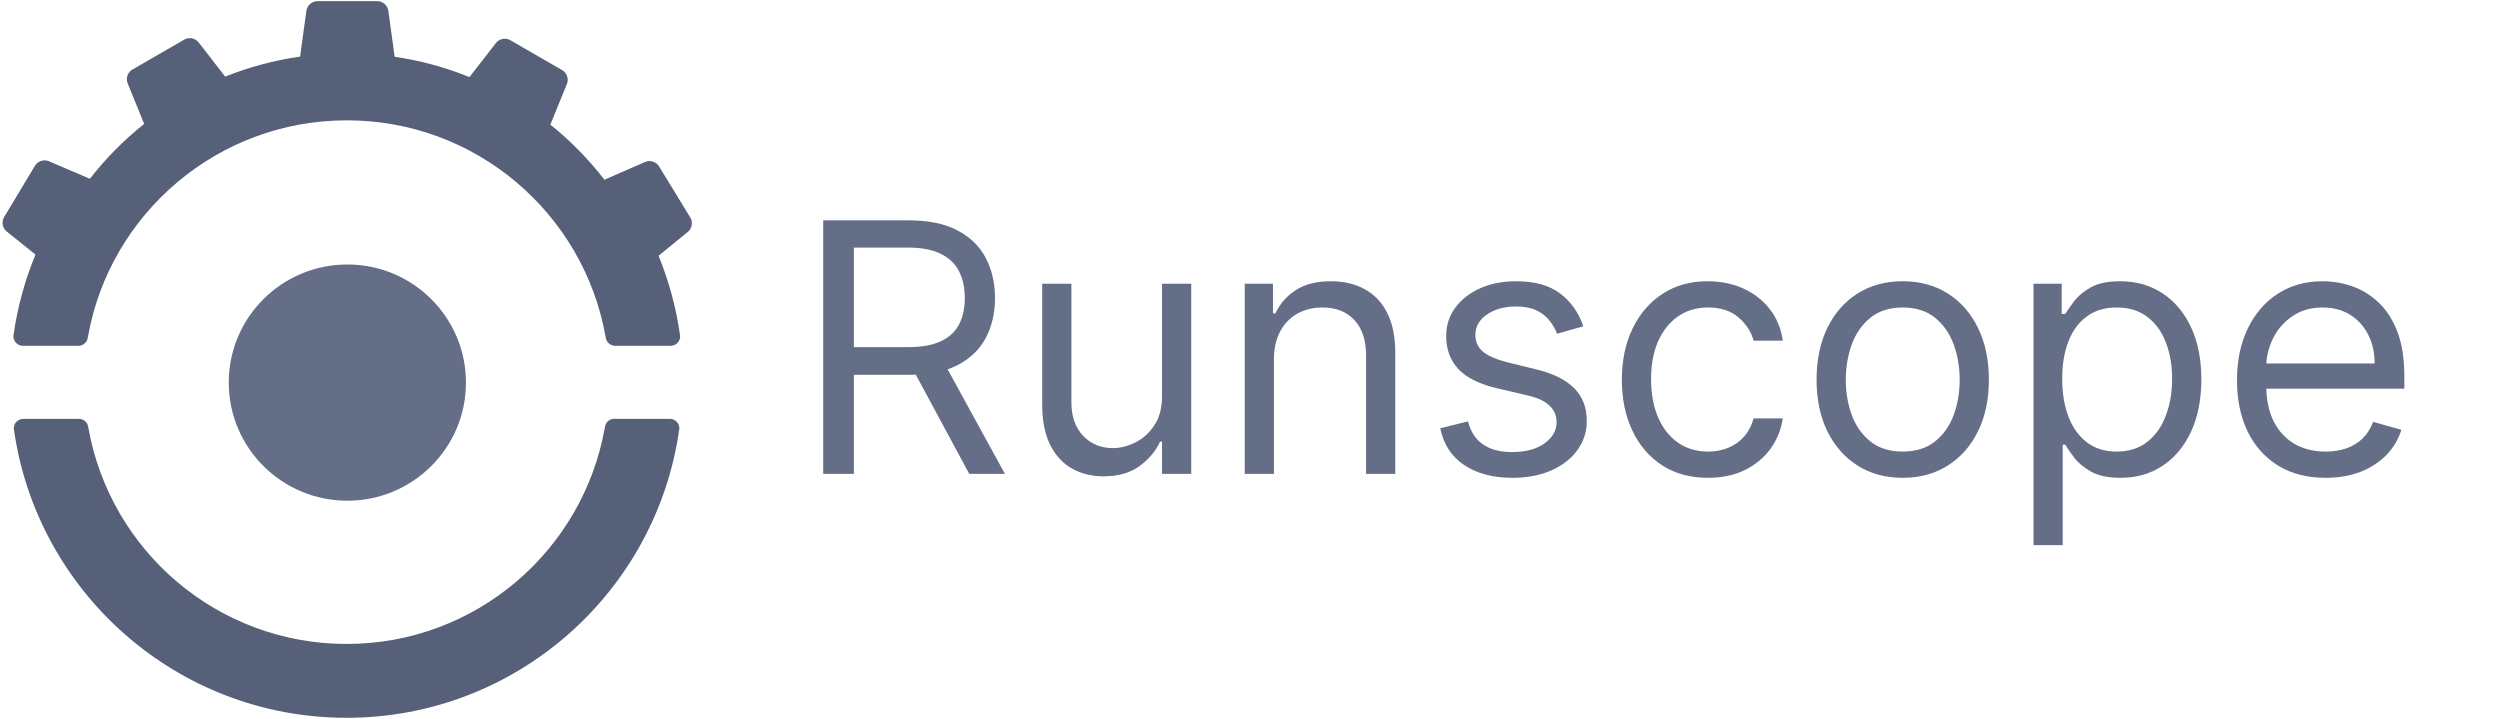
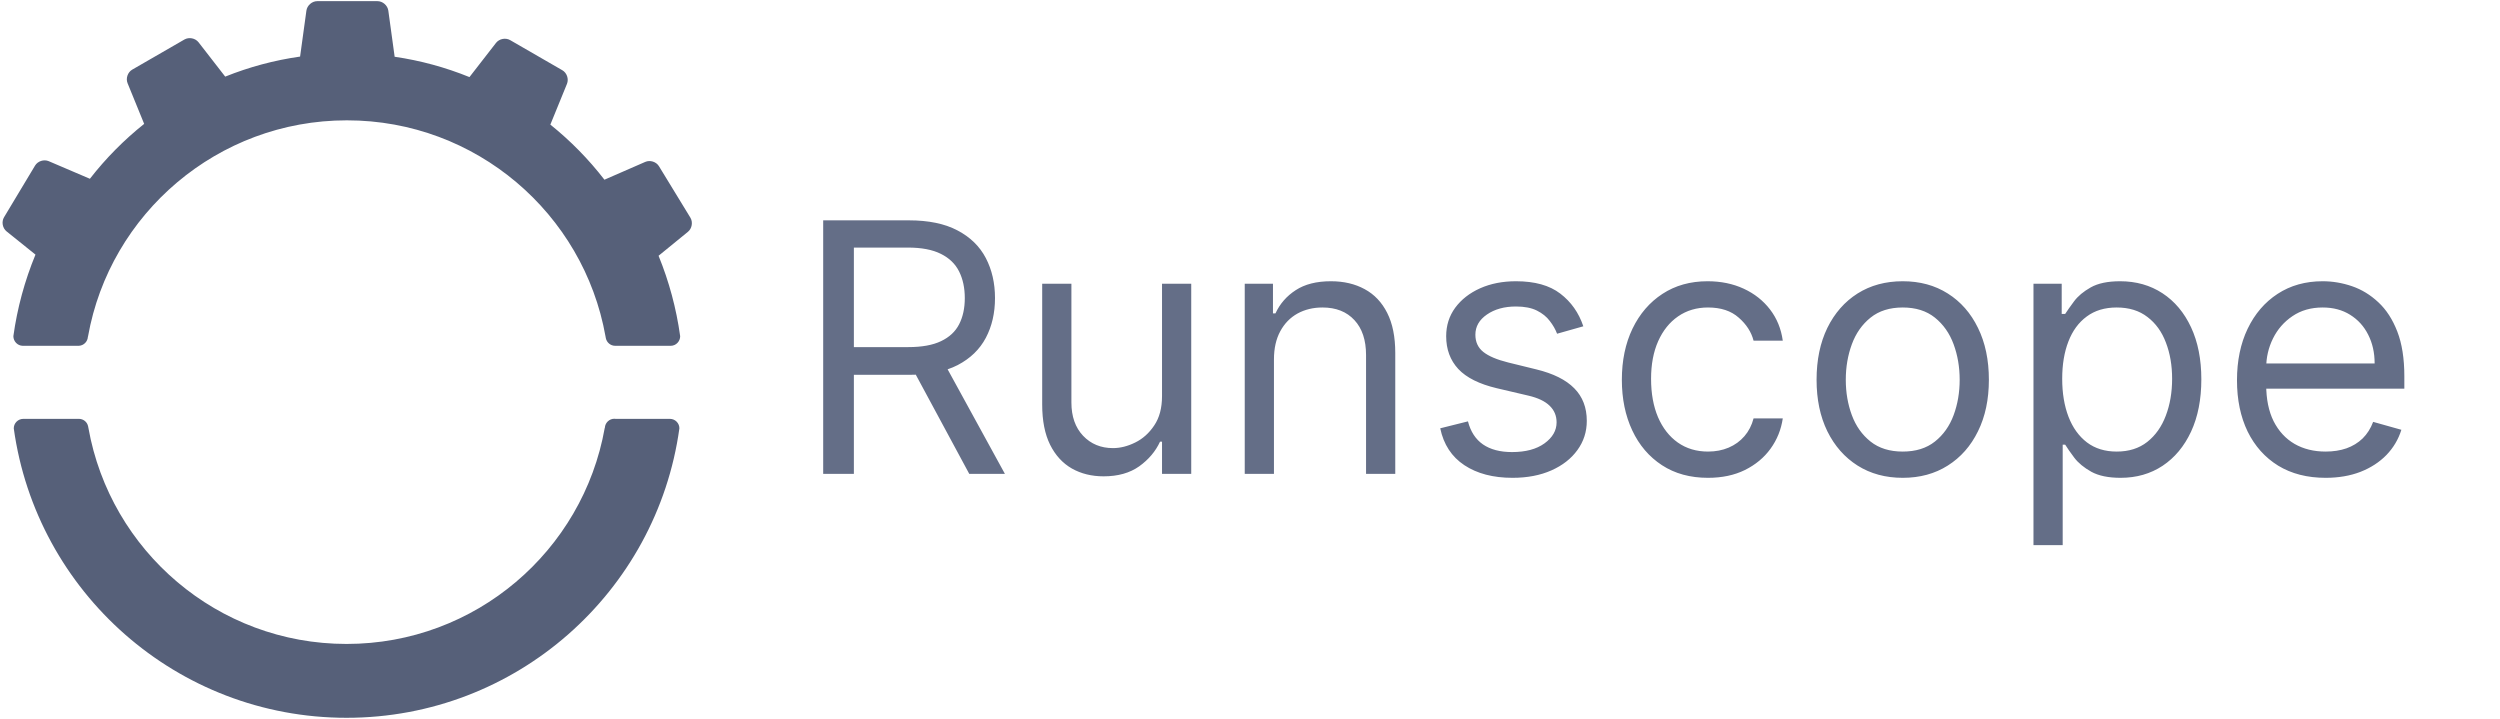
<svg xmlns="http://www.w3.org/2000/svg" width="918" height="264" viewBox="0 0 918 264" fill="none">
  <path d="M127.415 44.188C174.817 44.188 214.332 78.446 222.342 123.526L222.459 124.157C222.783 125.758 224.188 126.976 225.881 126.976L246.343 126.979C248.246 126.941 249.762 125.347 249.762 123.438L249.753 123.423L249.754 123.417C248.352 113.291 245.688 103.381 241.824 93.917L252.613 85.117C254.105 83.899 254.505 81.557 253.502 79.915L241.973 61.037C240.969 59.394 238.704 58.68 236.939 59.45L221.947 65.99C216.151 58.483 209.485 51.691 202.088 45.755L208.196 30.78C208.923 28.997 208.153 26.751 206.485 25.789L187.323 14.73C185.656 13.767 183.325 14.224 182.143 15.745L172.388 28.308C163.564 24.723 154.34 22.216 144.915 20.842L142.592 3.912C142.33 2.005 140.54 0.425 138.614 0.425H116.488C114.561 0.425 112.771 2.005 112.509 3.913L110.194 20.775C100.765 22.114 91.533 24.585 82.696 28.135L72.9 15.522C71.718 14.002 69.387 13.545 67.72 14.508L48.557 25.566C46.889 26.529 46.119 28.776 46.847 30.558L52.937 45.489C45.521 51.396 38.832 58.163 33.011 65.646L17.892 59.184C16.122 58.427 13.862 59.158 12.871 60.809L1.484 79.77C0.492 81.421 0.91 83.759 2.411 84.964L13.027 93.494C9.066 103.083 6.34 113.136 4.913 123.412L4.914 123.415L4.91 123.435C4.91 125.345 6.433 126.94 8.334 126.978H28.338L28.79 126.98C28.842 126.98 28.894 126.98 28.945 126.977C30.745 126.898 32.179 125.452 32.275 123.658C32.285 123.624 32.32 123.56 32.325 123.529C40.335 78.449 79.942 44.187 127.344 44.187H127.415M32.357 156.576C32.044 154.975 30.647 153.799 28.946 153.799C28.791 153.799 28.692 153.805 28.486 153.807L28.481 153.81H8.486C7.571 153.826 6.698 154.201 6.057 154.854C5.415 155.507 5.056 156.386 5.056 157.301L5.058 157.313C13.378 217.35 64.911 263.575 127.264 263.575H127.262C189.615 263.575 241.148 217.35 249.468 157.312L249.467 157.313L249.471 157.292C249.473 156.379 249.116 155.501 248.476 154.85C247.837 154.198 246.966 153.824 246.053 153.81H226.04C225.892 153.791 225.745 153.764 225.591 153.764C224.696 153.765 223.836 154.11 223.187 154.727C222.539 155.345 222.152 156.187 222.107 157.081C222.096 157.113 222.061 157.131 222.056 157.162C214.046 202.242 174.663 236.457 127.262 236.457H127.264C79.863 236.457 40.48 202.242 32.47 157.162L32.358 156.576" fill="#566079" />
-   <path d="M171.1 140.488C171.1 116.536 151.6 97.117 127.547 97.117C103.493 97.117 83.997 116.536 83.997 140.488C83.997 164.443 103.493 183.86 127.547 183.86C151.6 183.86 171.1 164.443 171.1 140.488Z" fill="#646E87" />
  <path d="M302.273 174V80.909H333.727C341 80.909 346.97 82.151 351.636 84.636C356.303 87.091 359.758 90.47 362 94.773C364.242 99.076 365.364 103.97 365.364 109.455C365.364 114.939 364.242 119.803 362 124.045C359.758 128.288 356.318 131.621 351.682 134.045C347.045 136.439 341.121 137.636 333.909 137.636H308.455V127.455H333.545C338.515 127.455 342.515 126.727 345.545 125.273C348.606 123.818 350.818 121.758 352.182 119.091C353.576 116.394 354.273 113.182 354.273 109.455C354.273 105.727 353.576 102.47 352.182 99.682C350.788 96.894 348.561 94.742 345.5 93.227C342.439 91.682 338.394 90.909 333.364 90.909H313.545V174H302.273ZM346.091 132.182L369 174H355.909L333.364 132.182H346.091ZM426.693 145.455V104.182H437.42V174H426.693V162.182H425.966C424.33 165.727 421.784 168.742 418.33 171.227C414.875 173.682 410.511 174.909 405.239 174.909C400.875 174.909 396.996 173.955 393.602 172.045C390.208 170.106 387.542 167.197 385.602 163.318C383.663 159.409 382.693 154.485 382.693 148.545V104.182H393.42V147.818C393.42 152.909 394.845 156.97 397.693 160C400.572 163.03 404.239 164.545 408.693 164.545C411.36 164.545 414.072 163.864 416.83 162.5C419.617 161.136 421.951 159.045 423.83 156.227C425.739 153.409 426.693 149.818 426.693 145.455ZM467.795 132V174H457.068V104.182H467.432V115.091H468.341C469.977 111.545 472.462 108.697 475.795 106.545C479.129 104.364 483.432 103.273 488.705 103.273C493.432 103.273 497.568 104.242 501.114 106.182C504.659 108.091 507.417 111 509.386 114.909C511.356 118.788 512.341 123.697 512.341 129.636V174H501.614V130.364C501.614 124.879 500.189 120.606 497.341 117.545C494.492 114.455 490.583 112.909 485.614 112.909C482.189 112.909 479.129 113.652 476.432 115.136C473.765 116.621 471.659 118.788 470.114 121.636C468.568 124.485 467.795 127.939 467.795 132ZM581.398 119.818L571.761 122.545C571.155 120.939 570.261 119.379 569.08 117.864C567.928 116.318 566.352 115.045 564.352 114.045C562.352 113.045 559.792 112.545 556.67 112.545C552.398 112.545 548.837 113.53 545.989 115.5C543.17 117.439 541.761 119.909 541.761 122.909C541.761 125.576 542.731 127.682 544.67 129.227C546.61 130.773 549.64 132.061 553.761 133.091L564.125 135.636C570.367 137.152 575.019 139.47 578.08 142.591C581.14 145.682 582.67 149.667 582.67 154.545C582.67 158.545 581.519 162.121 579.216 165.273C576.943 168.424 573.761 170.909 569.67 172.727C565.58 174.545 560.822 175.455 555.398 175.455C548.277 175.455 542.383 173.909 537.716 170.818C533.049 167.727 530.095 163.212 528.852 157.273L539.034 154.727C540.004 158.485 541.837 161.303 544.534 163.182C547.261 165.061 550.822 166 555.216 166C560.216 166 564.186 164.939 567.125 162.818C570.095 160.667 571.58 158.091 571.58 155.091C571.58 152.667 570.731 150.636 569.034 149C567.337 147.333 564.731 146.091 561.216 145.273L549.58 142.545C543.186 141.03 538.489 138.682 535.489 135.5C532.519 132.288 531.034 128.273 531.034 123.455C531.034 119.515 532.14 116.03 534.352 113C536.595 109.97 539.64 107.591 543.489 105.864C547.367 104.136 551.761 103.273 556.67 103.273C563.58 103.273 569.004 104.788 572.943 107.818C576.913 110.848 579.731 114.848 581.398 119.818ZM627.182 175.455C620.636 175.455 615 173.909 610.273 170.818C605.545 167.727 601.909 163.47 599.364 158.045C596.818 152.621 595.545 146.424 595.545 139.455C595.545 132.364 596.848 126.106 599.455 120.682C602.091 115.227 605.758 110.97 610.455 107.909C615.182 104.818 620.697 103.273 627 103.273C631.909 103.273 636.333 104.182 640.273 106C644.212 107.818 647.439 110.364 649.955 113.636C652.47 116.909 654.03 120.727 654.636 125.091H643.909C643.091 121.909 641.273 119.091 638.455 116.636C635.667 114.152 631.909 112.909 627.182 112.909C623 112.909 619.333 114 616.182 116.182C613.061 118.333 610.621 121.379 608.864 125.318C607.136 129.227 606.273 133.818 606.273 139.091C606.273 144.485 607.121 149.182 608.818 153.182C610.545 157.182 612.97 160.288 616.091 162.5C619.242 164.712 622.939 165.818 627.182 165.818C629.97 165.818 632.5 165.333 634.773 164.364C637.045 163.394 638.97 162 640.545 160.182C642.121 158.364 643.242 156.182 643.909 153.636H654.636C654.03 157.758 652.53 161.47 650.136 164.773C647.773 168.045 644.636 170.652 640.727 172.591C636.848 174.5 632.333 175.455 627.182 175.455ZM698.682 175.455C692.379 175.455 686.848 173.955 682.091 170.955C677.364 167.955 673.667 163.758 671 158.364C668.364 152.97 667.045 146.667 667.045 139.455C667.045 132.182 668.364 125.833 671 120.409C673.667 114.985 677.364 110.773 682.091 107.773C686.848 104.773 692.379 103.273 698.682 103.273C704.985 103.273 710.5 104.773 715.227 107.773C719.985 110.773 723.682 114.985 726.318 120.409C728.985 125.833 730.318 132.182 730.318 139.455C730.318 146.667 728.985 152.97 726.318 158.364C723.682 163.758 719.985 167.955 715.227 170.955C710.5 173.955 704.985 175.455 698.682 175.455ZM698.682 165.818C703.47 165.818 707.409 164.591 710.5 162.136C713.591 159.682 715.879 156.455 717.364 152.455C718.848 148.455 719.591 144.121 719.591 139.455C719.591 134.788 718.848 130.439 717.364 126.409C715.879 122.379 713.591 119.121 710.5 116.636C707.409 114.152 703.47 112.909 698.682 112.909C693.894 112.909 689.955 114.152 686.864 116.636C683.773 119.121 681.485 122.379 680 126.409C678.515 130.439 677.773 134.788 677.773 139.455C677.773 144.121 678.515 148.455 680 152.455C681.485 156.455 683.773 159.682 686.864 162.136C689.955 164.591 693.894 165.818 698.682 165.818ZM746.693 200.182V104.182H757.057V115.273H758.33C759.117 114.061 760.208 112.515 761.602 110.636C763.027 108.727 765.057 107.03 767.693 105.545C770.36 104.03 773.966 103.273 778.511 103.273C784.39 103.273 789.572 104.742 794.057 107.682C798.542 110.621 802.042 114.788 804.557 120.182C807.072 125.576 808.33 131.939 808.33 139.273C808.33 146.667 807.072 153.076 804.557 158.5C802.042 163.894 798.557 168.076 794.102 171.045C789.648 173.985 784.511 175.455 778.693 175.455C774.208 175.455 770.617 174.712 767.92 173.227C765.223 171.712 763.148 170 761.693 168.091C760.239 166.152 759.117 164.545 758.33 163.273H757.42V200.182H746.693ZM757.239 139.091C757.239 144.364 758.011 149.015 759.557 153.045C761.102 157.045 763.36 160.182 766.33 162.455C769.299 164.697 772.936 165.818 777.239 165.818C781.723 165.818 785.466 164.636 788.466 162.273C791.496 159.879 793.769 156.667 795.284 152.636C796.83 148.576 797.602 144.061 797.602 139.091C797.602 134.182 796.845 129.758 795.33 125.818C793.845 121.848 791.587 118.712 788.557 116.409C785.557 114.076 781.784 112.909 777.239 112.909C772.875 112.909 769.208 114.015 766.239 116.227C763.269 118.409 761.027 121.47 759.511 125.409C757.996 129.318 757.239 133.879 757.239 139.091ZM853.966 175.455C847.239 175.455 841.436 173.97 836.557 171C831.708 168 827.966 163.818 825.33 158.455C822.723 153.061 821.42 146.788 821.42 139.636C821.42 132.485 822.723 126.182 825.33 120.727C827.966 115.242 831.633 110.97 836.33 107.909C841.057 104.818 846.572 103.273 852.875 103.273C856.511 103.273 860.102 103.879 863.648 105.091C867.193 106.303 870.42 108.273 873.33 111C876.239 113.697 878.557 117.273 880.284 121.727C882.011 126.182 882.875 131.667 882.875 138.182V142.727H829.057V133.455H871.966C871.966 129.515 871.178 126 869.602 122.909C868.057 119.818 865.845 117.379 862.966 115.591C860.117 113.803 856.754 112.909 852.875 112.909C848.602 112.909 844.905 113.97 841.784 116.091C838.693 118.182 836.314 120.909 834.648 124.273C832.981 127.636 832.148 131.242 832.148 135.091V141.273C832.148 146.545 833.057 151.015 834.875 154.682C836.723 158.318 839.284 161.091 842.557 163C845.83 164.879 849.633 165.818 853.966 165.818C856.784 165.818 859.33 165.424 861.602 164.636C863.905 163.818 865.89 162.606 867.557 161C869.223 159.364 870.511 157.333 871.42 154.909L881.784 157.818C880.693 161.333 878.86 164.424 876.284 167.091C873.708 169.727 870.527 171.788 866.739 173.273C862.951 174.727 858.693 175.455 853.966 175.455Z" fill="#646E87" />
</svg>